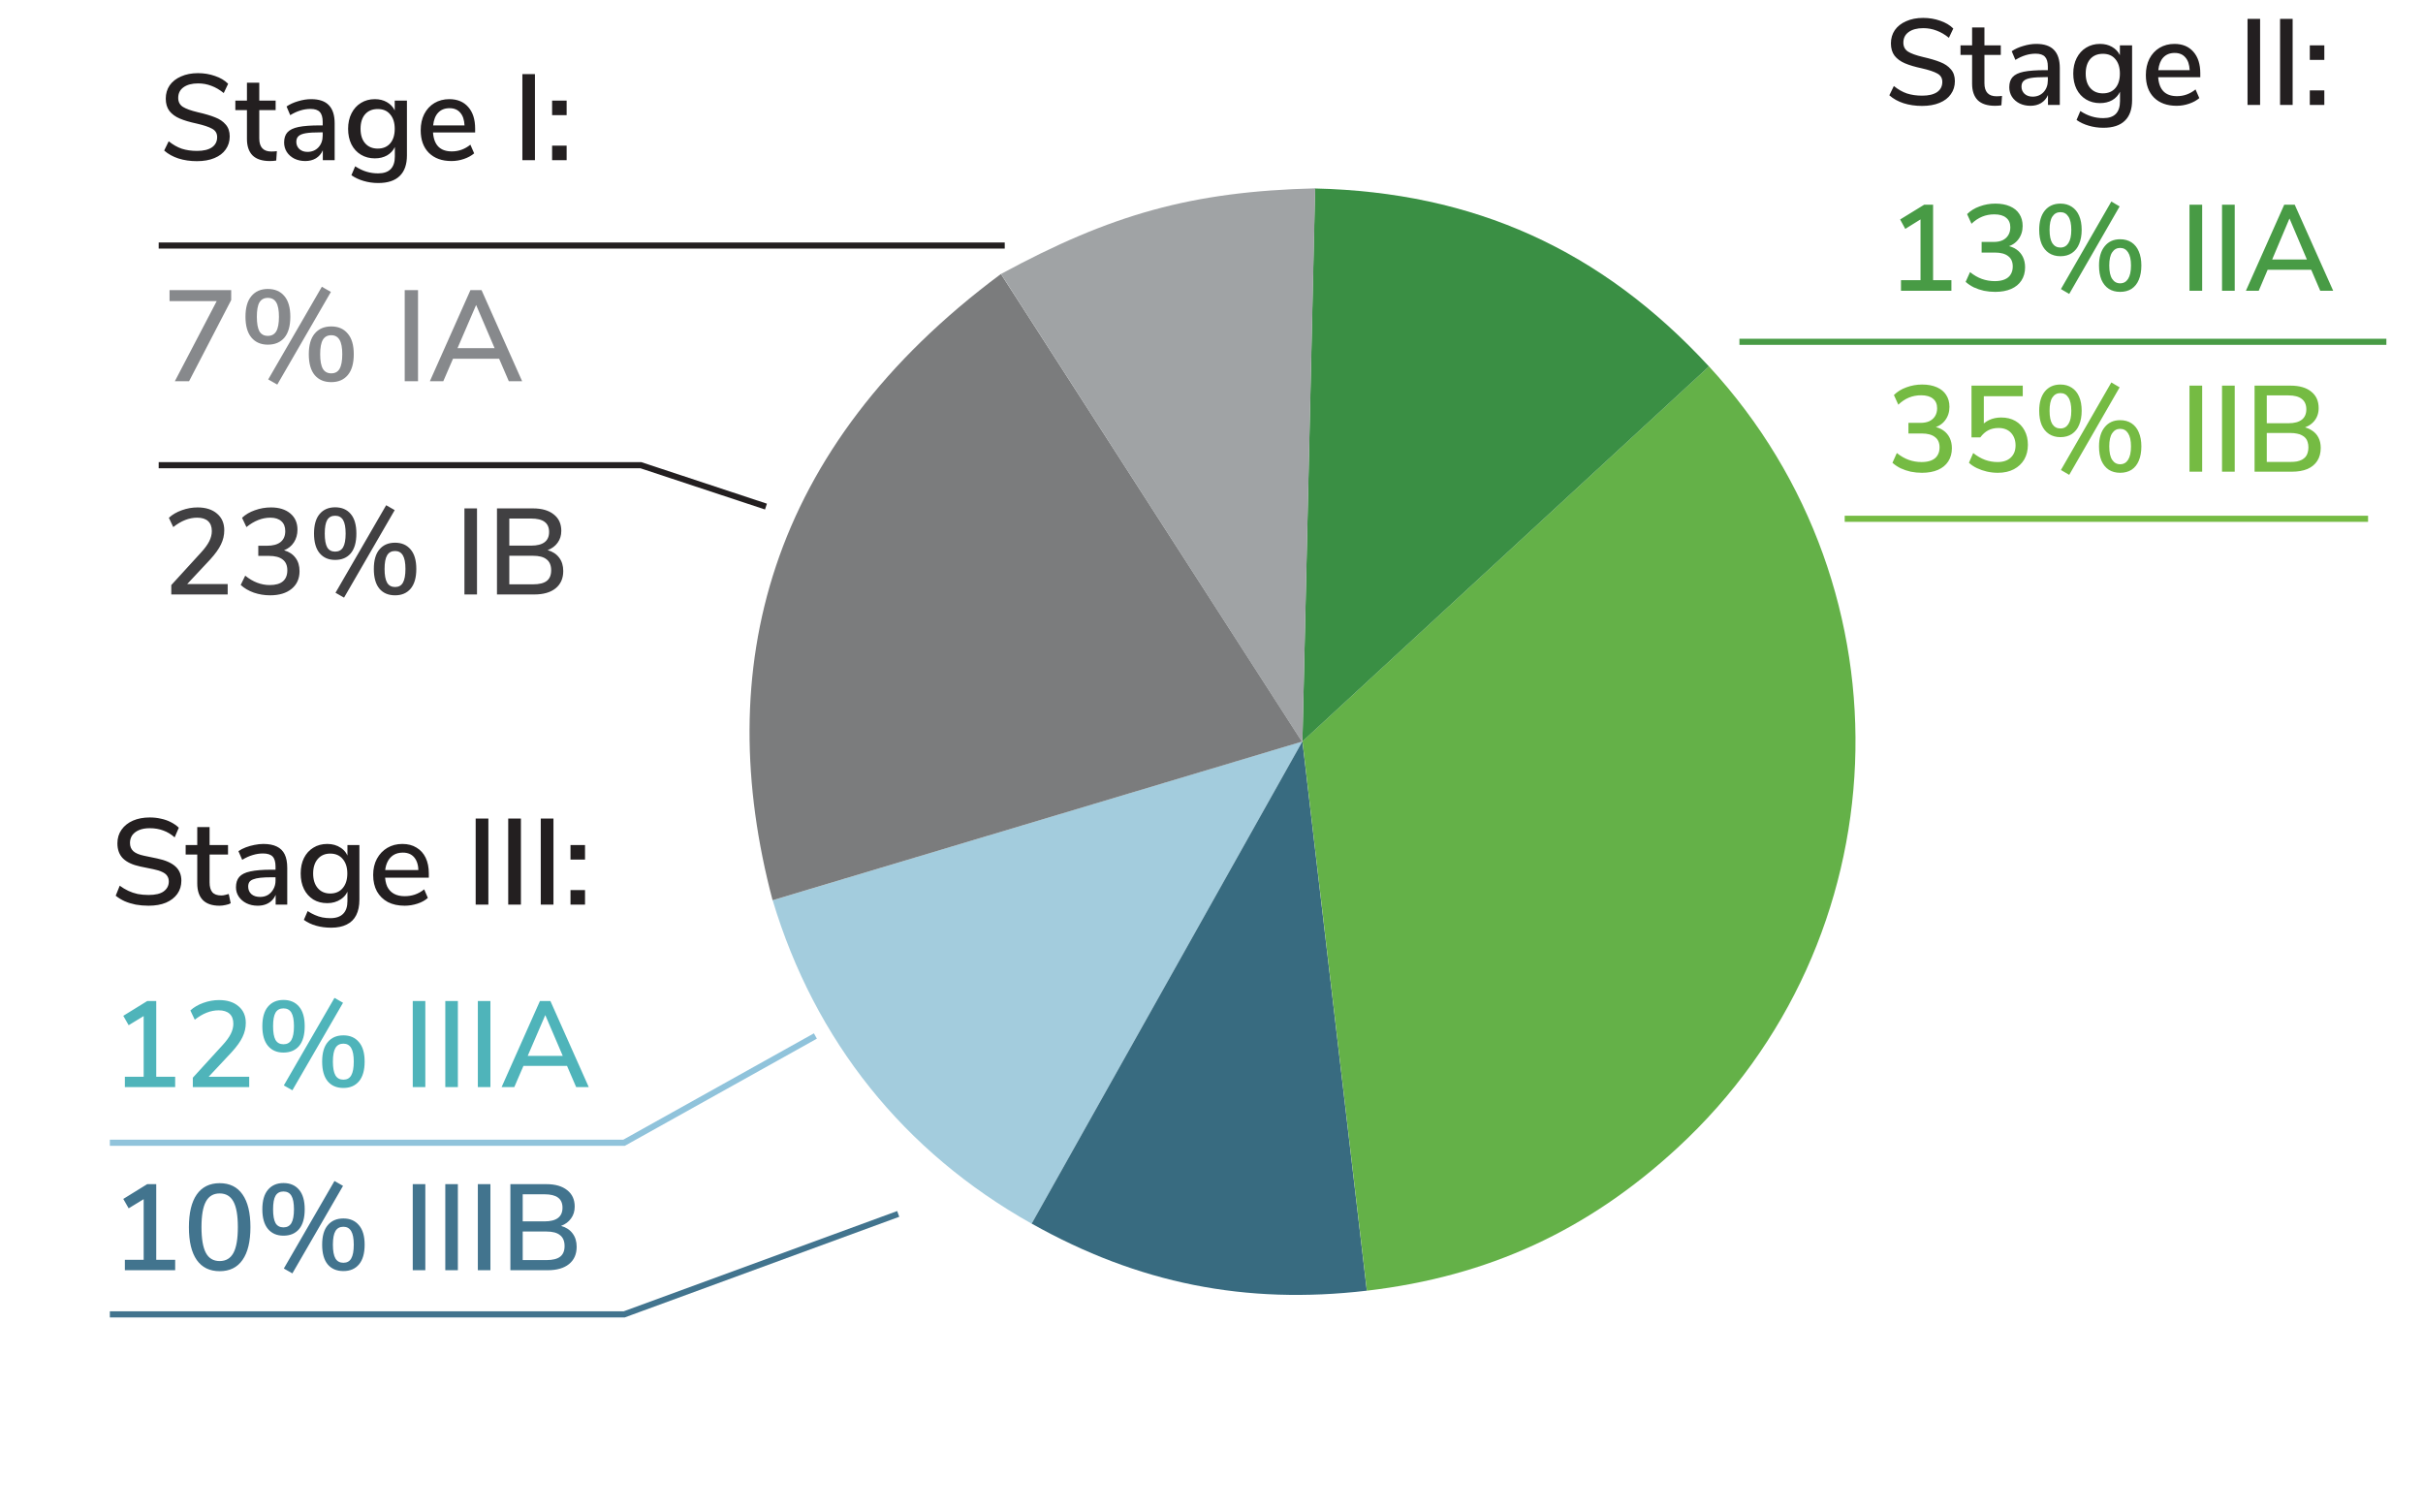
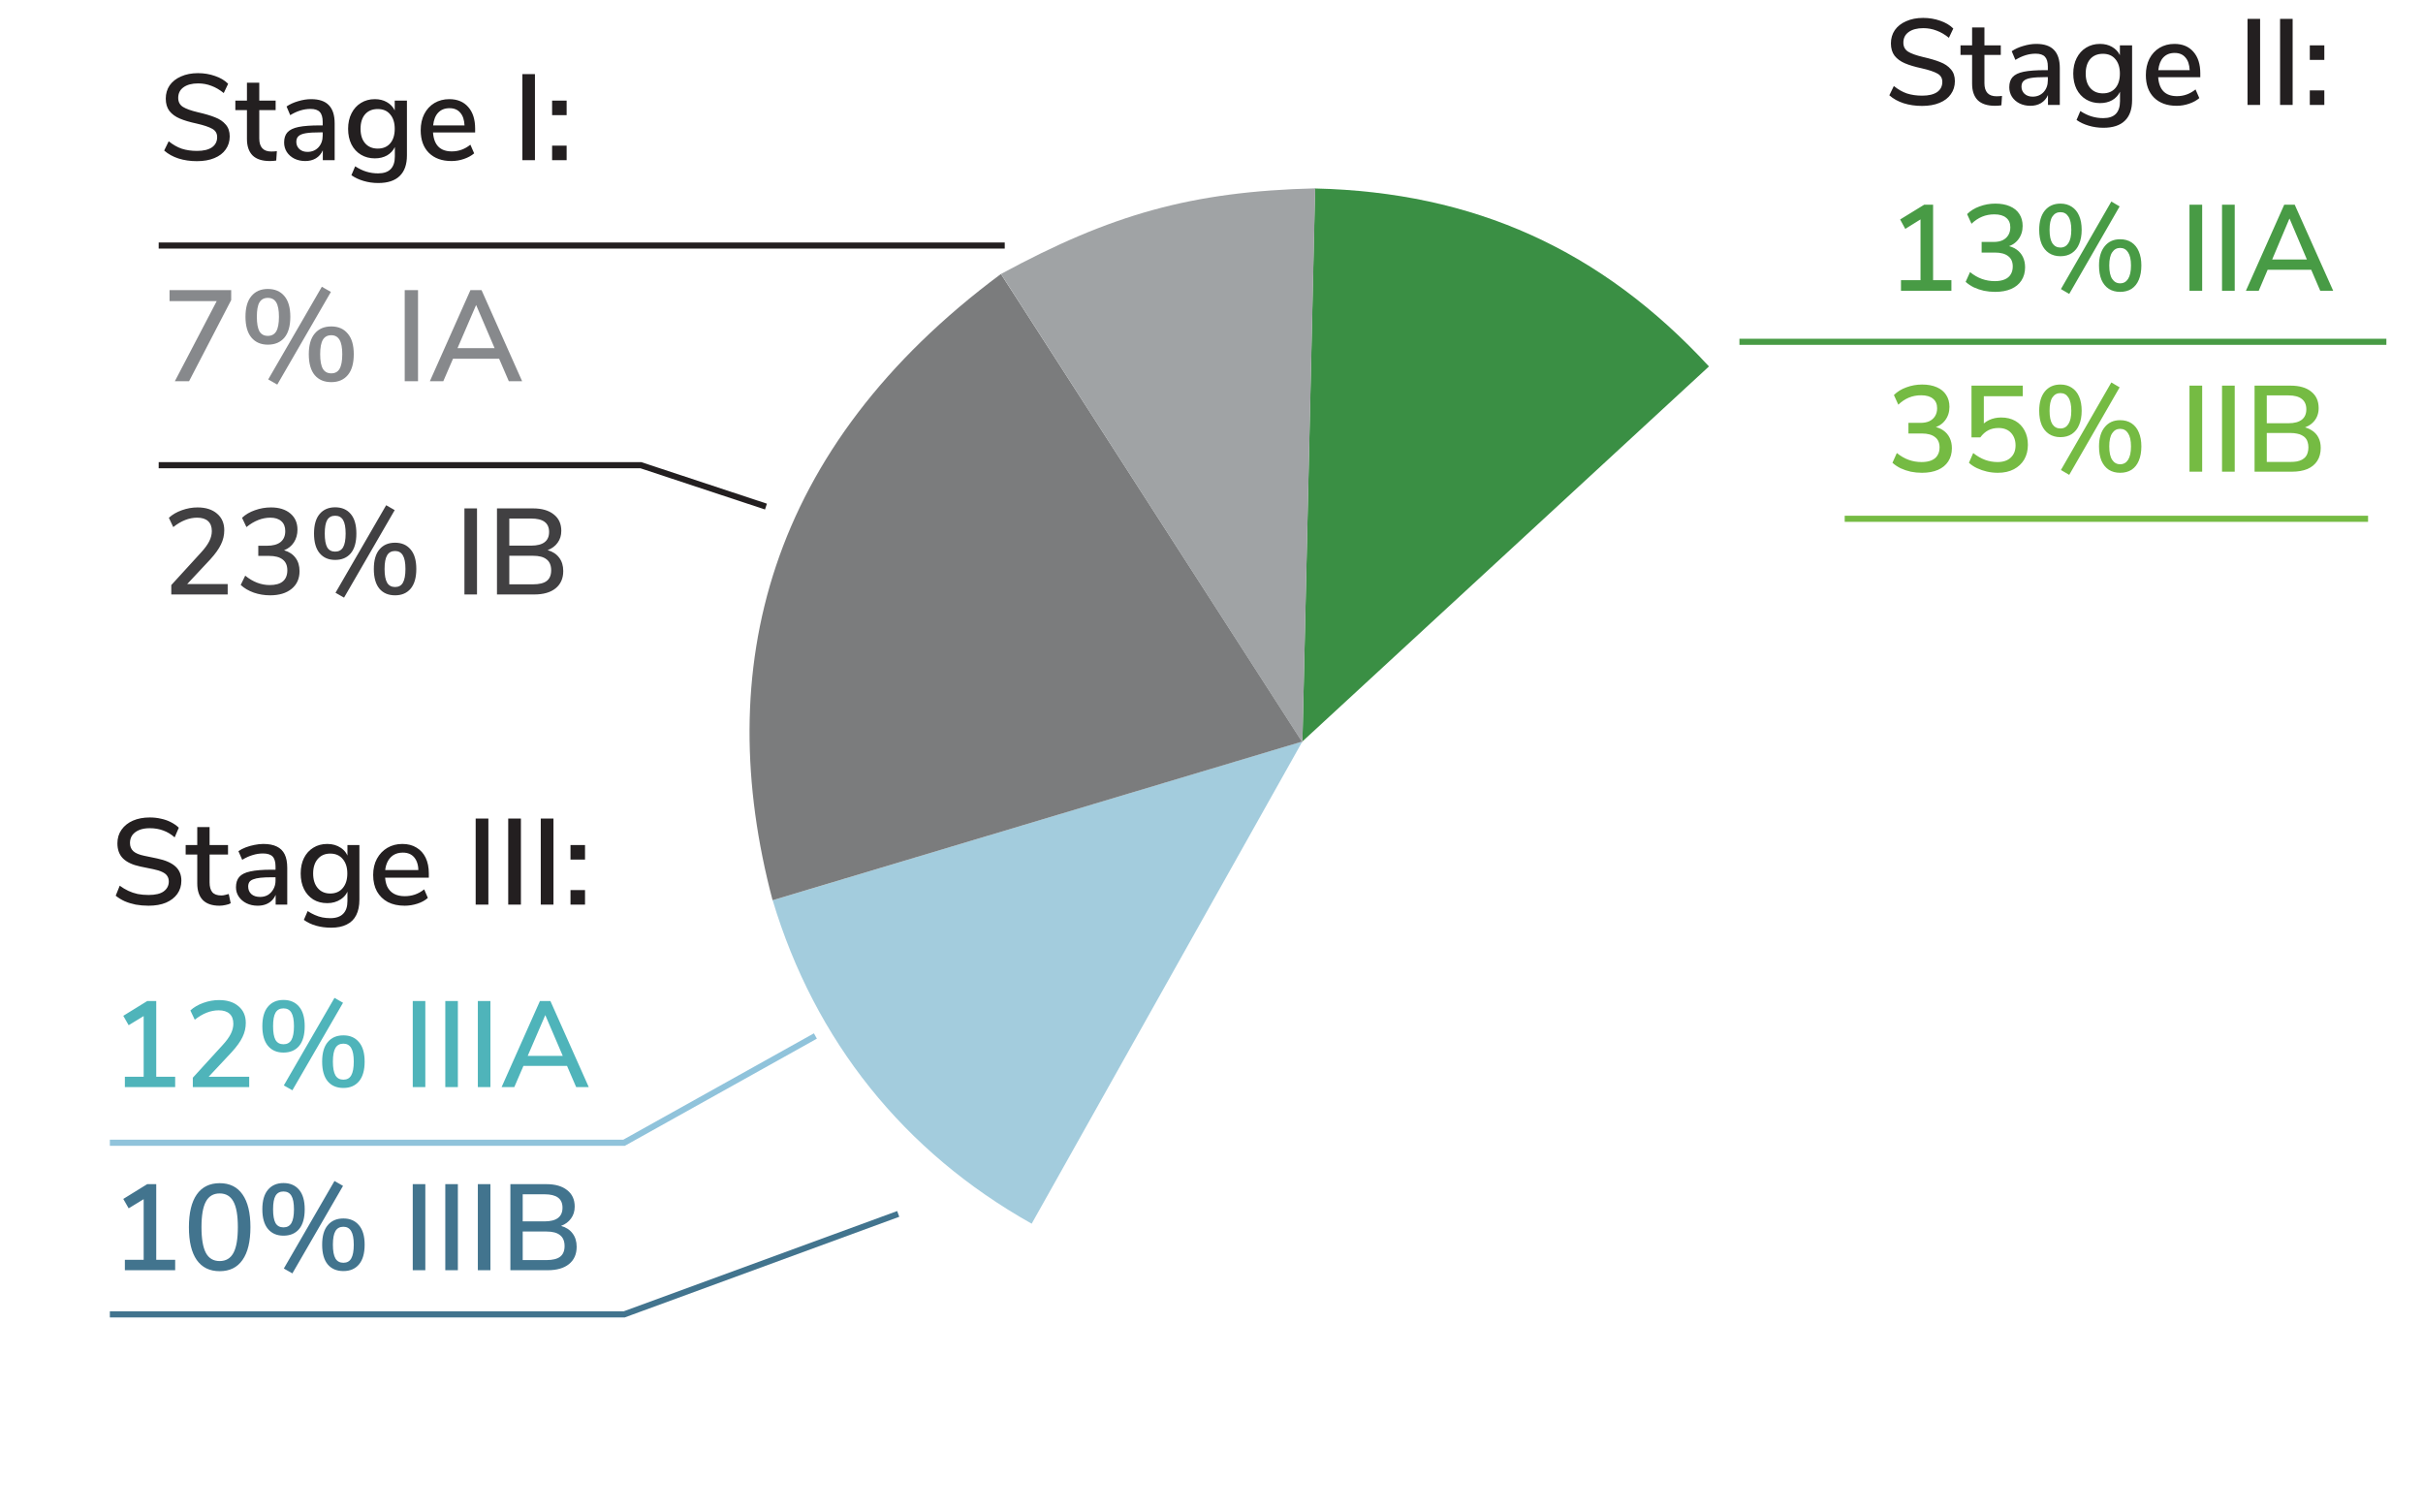
<svg xmlns="http://www.w3.org/2000/svg" width="375" height="234" viewBox="0 0 375 234" fill="none">
  <g clip-path="url(#clip0_170_54014)">
    <g style="mix-blend-mode:multiply">
      <mask id="mask0_170_54014" style="mask-type:luminance" maskUnits="userSpaceOnUse" x="0" y="107" width="138" height="107">
        <path d="M137.437 107.682H0V213.476H137.437V107.682Z" fill="white" />
      </mask>
      <g mask="url(#mask0_170_54014)">
        <path d="M22.989 140.17C22.296 140.17 21.635 140.113 21.005 140C20.388 139.874 19.815 139.698 19.286 139.471C18.77 139.232 18.31 138.948 17.907 138.621L18.53 137.072C18.958 137.387 19.399 137.651 19.853 137.865C20.306 138.079 20.791 138.243 21.307 138.356C21.824 138.457 22.384 138.508 22.989 138.508C24.059 138.508 24.846 138.319 25.35 137.941C25.866 137.55 26.125 137.047 26.125 136.429C26.125 136.089 26.043 135.8 25.879 135.56C25.728 135.321 25.476 135.12 25.123 134.956C24.771 134.78 24.311 134.635 23.744 134.521L21.723 134.106C20.526 133.854 19.632 133.438 19.04 132.859C18.461 132.28 18.171 131.499 18.171 130.516C18.171 129.71 18.385 129.005 18.814 128.401C19.242 127.796 19.828 127.33 20.57 127.003C21.326 126.675 22.195 126.511 23.178 126.511C23.782 126.511 24.355 126.574 24.897 126.7C25.451 126.814 25.961 126.99 26.427 127.229C26.905 127.469 27.321 127.758 27.674 128.098L27.032 129.591C26.49 129.112 25.904 128.759 25.275 128.533C24.645 128.293 23.939 128.174 23.159 128.174C22.542 128.174 22 128.268 21.534 128.457C21.081 128.646 20.728 128.911 20.476 129.251C20.237 129.591 20.117 129.994 20.117 130.46C20.117 130.989 20.287 131.411 20.627 131.725C20.967 132.04 21.534 132.28 22.328 132.443L24.33 132.859C25.589 133.123 26.528 133.533 27.145 134.087C27.762 134.641 28.07 135.378 28.07 136.297C28.07 137.065 27.863 137.746 27.447 138.338C27.032 138.917 26.446 139.37 25.69 139.698C24.934 140.013 24.034 140.17 22.989 140.17ZM33.967 140.17C32.821 140.17 31.959 139.874 31.379 139.282C30.812 138.69 30.529 137.834 30.529 136.713V132.254H28.734V130.781H30.529V128.004H32.437V130.781H35.29V132.254H32.437V136.562C32.437 137.229 32.576 137.733 32.853 138.073C33.142 138.413 33.608 138.583 34.251 138.583C34.44 138.583 34.629 138.558 34.818 138.508C35.019 138.457 35.214 138.407 35.403 138.356L35.705 139.792C35.517 139.906 35.252 139.994 34.912 140.057C34.584 140.132 34.27 140.17 33.967 140.17ZM39.885 140.17C39.243 140.17 38.663 140.044 38.147 139.792C37.643 139.54 37.246 139.2 36.957 138.772C36.667 138.344 36.522 137.859 36.522 137.317C36.522 136.637 36.692 136.102 37.032 135.712C37.385 135.309 37.958 135.025 38.751 134.861C39.557 134.685 40.641 134.597 42.001 134.597H42.889V135.768H42.02C41.34 135.768 40.767 135.793 40.3 135.844C39.834 135.894 39.463 135.976 39.186 136.089C38.909 136.19 38.707 136.335 38.581 136.524C38.468 136.713 38.411 136.94 38.411 137.204C38.411 137.683 38.575 138.073 38.903 138.375C39.23 138.665 39.683 138.81 40.263 138.81C40.729 138.81 41.138 138.703 41.491 138.489C41.843 138.262 42.12 137.96 42.322 137.582C42.536 137.204 42.643 136.77 42.643 136.278V134.106C42.643 133.388 42.492 132.872 42.19 132.557C41.887 132.242 41.39 132.084 40.697 132.084C40.168 132.084 39.639 132.166 39.11 132.33C38.581 132.481 38.04 132.727 37.486 133.067L36.9 131.725C37.227 131.499 37.605 131.304 38.033 131.14C38.462 130.976 38.909 130.85 39.375 130.762C39.853 130.661 40.313 130.611 40.754 130.611C41.598 130.611 42.291 130.743 42.832 131.008C43.386 131.272 43.795 131.675 44.06 132.217C44.325 132.758 44.457 133.457 44.457 134.314V140H42.662V137.941H42.832C42.731 138.407 42.542 138.81 42.265 139.15C42.001 139.477 41.667 139.729 41.264 139.906C40.861 140.082 40.401 140.17 39.885 140.17ZM51.26 143.571C50.428 143.571 49.654 143.47 48.936 143.268C48.218 143.067 47.582 142.764 47.028 142.361L47.614 141.001C47.979 141.241 48.35 141.442 48.728 141.606C49.119 141.782 49.509 141.908 49.9 141.984C50.303 142.059 50.712 142.097 51.127 142.097C52.009 142.097 52.67 141.87 53.111 141.417C53.552 140.976 53.772 140.321 53.772 139.452V137.525H53.942C53.754 138.218 53.357 138.766 52.752 139.169C52.148 139.572 51.449 139.773 50.655 139.773C49.824 139.773 49.1 139.584 48.483 139.207C47.866 138.816 47.387 138.281 47.047 137.601C46.707 136.908 46.537 136.102 46.537 135.183C46.537 134.263 46.707 133.463 47.047 132.783C47.387 132.103 47.866 131.574 48.483 131.196C49.1 130.806 49.824 130.611 50.655 130.611C51.461 130.611 52.16 130.812 52.752 131.215C53.357 131.618 53.747 132.166 53.923 132.859H53.772V130.781H55.624V139.225C55.624 140.183 55.46 140.982 55.133 141.625C54.805 142.28 54.314 142.764 53.659 143.079C53.017 143.407 52.217 143.571 51.26 143.571ZM51.109 138.281C51.927 138.281 52.57 138.004 53.036 137.45C53.514 136.895 53.754 136.14 53.754 135.183C53.754 134.238 53.514 133.489 53.036 132.935C52.57 132.38 51.927 132.103 51.109 132.103C50.303 132.103 49.66 132.38 49.182 132.935C48.703 133.489 48.464 134.238 48.464 135.183C48.464 136.14 48.703 136.895 49.182 137.45C49.66 138.004 50.303 138.281 51.109 138.281ZM62.628 140.17C61.62 140.17 60.751 139.981 60.021 139.603C59.303 139.213 58.742 138.665 58.339 137.96C57.949 137.242 57.754 136.392 57.754 135.409C57.754 134.452 57.949 133.615 58.339 132.897C58.73 132.179 59.265 131.618 59.945 131.215C60.625 130.812 61.4 130.611 62.269 130.611C63.125 130.611 63.856 130.8 64.46 131.178C65.078 131.543 65.55 132.065 65.877 132.746C66.205 133.426 66.368 134.238 66.368 135.183V135.825H59.265V134.654H65.084L64.763 134.918C64.763 133.974 64.555 133.243 64.139 132.727C63.724 132.21 63.125 131.952 62.344 131.952C61.752 131.952 61.249 132.091 60.833 132.368C60.43 132.645 60.122 133.029 59.907 133.52C59.693 134.011 59.586 134.584 59.586 135.239V135.353C59.586 136.083 59.7 136.7 59.926 137.204C60.166 137.695 60.512 138.067 60.965 138.319C61.419 138.571 61.979 138.696 62.647 138.696C63.176 138.696 63.692 138.615 64.196 138.451C64.712 138.275 65.197 138.004 65.65 137.639L66.217 138.961C65.802 139.339 65.266 139.635 64.612 139.849C63.957 140.063 63.295 140.17 62.628 140.17ZM73.619 140V126.681H75.584V140H73.619ZM78.656 140V126.681H80.62V140H78.656ZM83.692 140V126.681H85.657V140H83.692ZM88.294 133.029V130.781H90.542V133.029H88.294ZM88.294 140V137.752H90.542V140H88.294Z" fill="#231F20" />
        <path d="M24.181 166.637H27.11V168.243H19.326V166.637H22.235V157.248L19.912 158.665L19.081 157.21L22.783 154.925H24.181V166.637ZM38.569 166.637V168.243H29.841V166.789L34.432 161.763C35.024 161.121 35.452 160.535 35.717 160.006C35.981 159.477 36.114 158.955 36.114 158.438C36.114 157.758 35.918 157.242 35.528 156.889C35.137 156.537 34.577 156.36 33.846 156.36C32.6 156.36 31.365 156.845 30.144 157.815L29.464 156.379C29.992 155.888 30.66 155.498 31.466 155.208C32.272 154.918 33.084 154.773 33.903 154.773C35.175 154.773 36.183 155.095 36.926 155.737C37.669 156.367 38.04 157.223 38.04 158.306C38.04 159.074 37.87 159.805 37.53 160.498C37.203 161.19 36.649 161.965 35.868 162.821L32.297 166.637H38.569ZM45.25 168.734L43.927 167.979L51.767 154.433L53.09 155.189L45.25 168.734ZM43.871 162.897C42.85 162.897 42.051 162.55 41.471 161.858C40.892 161.165 40.602 160.151 40.602 158.816C40.602 157.481 40.892 156.474 41.471 155.794C42.051 155.101 42.85 154.754 43.871 154.754C44.903 154.754 45.709 155.101 46.289 155.794C46.868 156.474 47.158 157.481 47.158 158.816C47.158 160.164 46.868 161.184 46.289 161.877C45.709 162.557 44.903 162.897 43.871 162.897ZM43.871 161.612C44.425 161.612 44.834 161.392 45.099 160.951C45.363 160.498 45.495 159.786 45.495 158.816C45.495 157.859 45.363 157.16 45.099 156.719C44.834 156.278 44.425 156.058 43.871 156.058C43.316 156.058 42.907 156.278 42.643 156.719C42.391 157.147 42.265 157.846 42.265 158.816C42.265 159.786 42.391 160.498 42.643 160.951C42.907 161.392 43.316 161.612 43.871 161.612ZM53.146 168.375C52.114 168.375 51.308 168.035 50.728 167.355C50.149 166.663 49.859 165.642 49.859 164.295C49.859 162.96 50.149 161.952 50.728 161.272C51.308 160.579 52.114 160.233 53.146 160.233C54.166 160.233 54.966 160.579 55.546 161.272C56.138 161.952 56.434 162.96 56.434 164.295C56.434 165.63 56.144 166.644 55.565 167.336C54.985 168.029 54.179 168.375 53.146 168.375ZM53.146 167.091C53.7 167.091 54.104 166.87 54.355 166.43C54.62 165.976 54.752 165.265 54.752 164.295C54.752 163.338 54.62 162.639 54.355 162.198C54.091 161.744 53.688 161.518 53.146 161.518C52.592 161.518 52.183 161.738 51.918 162.179C51.654 162.62 51.522 163.325 51.522 164.295C51.522 165.265 51.654 165.976 51.918 166.43C52.183 166.87 52.592 167.091 53.146 167.091ZM63.88 168.243V154.925H65.826V168.243H63.88ZM68.917 168.243V154.925H70.863V168.243H68.917ZM73.954 168.243V154.925H75.9V168.243H73.954ZM89.173 168.243L87.756 164.956H81.012L79.595 168.243H77.63L83.562 154.925H85.187L91.119 168.243H89.173ZM81.673 163.407H87.095L84.393 157.097L81.673 163.407Z" fill="#4FB4BA" />
        <path d="M24.181 194.975H27.11V196.581H19.326V194.975H22.235V185.586L19.912 187.003L19.081 185.548L22.783 183.262H24.181V194.975ZM33.998 196.732C32.449 196.732 31.265 196.153 30.446 194.994C29.64 193.835 29.237 192.148 29.237 189.931C29.237 187.715 29.64 186.027 30.446 184.868C31.265 183.697 32.449 183.111 33.998 183.111C35.547 183.111 36.724 183.691 37.53 184.849C38.349 186.008 38.758 187.696 38.758 189.912C38.758 192.142 38.349 193.835 37.53 194.994C36.724 196.153 35.547 196.732 33.998 196.732ZM33.998 195.164C34.967 195.164 35.679 194.742 36.132 193.898C36.586 193.055 36.812 191.726 36.812 189.912C36.812 188.111 36.586 186.795 36.132 185.964C35.679 185.12 34.967 184.698 33.998 184.698C33.028 184.698 32.316 185.12 31.863 185.964C31.409 186.795 31.183 188.111 31.183 189.912C31.183 191.713 31.409 193.042 31.863 193.898C32.316 194.742 33.028 195.164 33.998 195.164ZM45.25 197.072L43.927 196.317L51.767 182.771L53.09 183.527L45.25 197.072ZM43.871 191.235C42.85 191.235 42.051 190.888 41.471 190.196C40.892 189.503 40.602 188.489 40.602 187.154C40.602 185.819 40.892 184.812 41.471 184.131C42.051 183.439 42.85 183.092 43.871 183.092C44.903 183.092 45.709 183.439 46.289 184.131C46.868 184.812 47.158 185.819 47.158 187.154C47.158 188.502 46.868 189.522 46.289 190.215C45.709 190.895 44.903 191.235 43.871 191.235ZM43.871 189.95C44.425 189.95 44.834 189.73 45.099 189.289C45.363 188.835 45.495 188.124 45.495 187.154C45.495 186.197 45.363 185.498 45.099 185.057C44.834 184.616 44.425 184.396 43.871 184.396C43.316 184.396 42.907 184.616 42.643 185.057C42.391 185.485 42.265 186.184 42.265 187.154C42.265 188.124 42.391 188.835 42.643 189.289C42.907 189.73 43.316 189.95 43.871 189.95ZM53.146 196.713C52.114 196.713 51.308 196.373 50.728 195.693C50.149 195 49.859 193.98 49.859 192.633C49.859 191.298 50.149 190.29 50.728 189.61C51.308 188.917 52.114 188.571 53.146 188.571C54.166 188.571 54.966 188.917 55.546 189.61C56.138 190.29 56.434 191.298 56.434 192.633C56.434 193.968 56.144 194.982 55.565 195.674C54.985 196.367 54.179 196.713 53.146 196.713ZM53.146 195.429C53.7 195.429 54.104 195.208 54.355 194.767C54.62 194.314 54.752 193.602 54.752 192.633C54.752 191.676 54.62 190.977 54.355 190.536C54.091 190.082 53.688 189.856 53.146 189.856C52.592 189.856 52.183 190.076 51.918 190.517C51.654 190.958 51.522 191.663 51.522 192.633C51.522 193.602 51.654 194.314 51.918 194.767C52.183 195.208 52.592 195.429 53.146 195.429ZM63.88 196.581V183.262H65.826V196.581H63.88ZM68.917 196.581V183.262H70.863V196.581H68.917ZM73.954 196.581V183.262H75.9V196.581H73.954ZM86.83 189.723C87.599 189.937 88.191 190.322 88.606 190.876C89.034 191.43 89.248 192.123 89.248 192.954C89.248 194.1 88.852 194.994 88.058 195.636C87.277 196.266 86.182 196.581 84.771 196.581H78.99V183.262H84.563C85.936 183.262 87.007 183.571 87.775 184.188C88.556 184.793 88.946 185.643 88.946 186.738C88.946 187.444 88.757 188.055 88.379 188.571C88.014 189.087 87.498 189.471 86.83 189.723ZM80.898 189.024H84.261C86.125 189.024 87.057 188.319 87.057 186.909C87.057 186.203 86.824 185.681 86.358 185.341C85.905 185 85.206 184.83 84.261 184.83H80.898V189.024ZM84.563 195.013C85.533 195.013 86.245 194.837 86.698 194.484C87.151 194.131 87.378 193.584 87.378 192.841C87.378 192.085 87.145 191.524 86.679 191.159C86.226 190.781 85.52 190.592 84.563 190.592H80.898V195.013H84.563Z" fill="#42748E" />
      </g>
    </g>
    <path d="M30.472 24.942C29.439 24.942 28.489 24.804 27.619 24.526C26.763 24.25 26.026 23.84 25.409 23.299L26.108 21.863C26.763 22.392 27.437 22.776 28.13 23.015C28.835 23.242 29.622 23.355 30.491 23.355C31.486 23.355 32.254 23.173 32.796 22.807C33.337 22.43 33.608 21.901 33.608 21.221C33.608 20.641 33.356 20.213 32.852 19.936C32.349 19.646 31.543 19.375 30.434 19.123C29.377 18.897 28.507 18.639 27.827 18.349C27.147 18.059 26.612 17.669 26.222 17.178C25.844 16.674 25.655 16.038 25.655 15.27C25.655 14.489 25.856 13.802 26.259 13.21C26.675 12.618 27.261 12.159 28.016 11.831C28.772 11.491 29.647 11.321 30.642 11.321C31.574 11.321 32.45 11.466 33.268 11.756C34.099 12.033 34.779 12.436 35.309 12.965L34.628 14.401C34.011 13.897 33.375 13.525 32.72 13.286C32.078 13.034 31.392 12.908 30.661 12.908C29.704 12.908 28.948 13.11 28.394 13.513C27.852 13.903 27.582 14.451 27.582 15.156C27.582 15.761 27.821 16.221 28.3 16.535C28.778 16.838 29.547 17.115 30.604 17.367C31.713 17.619 32.607 17.883 33.287 18.16C33.98 18.424 34.528 18.796 34.931 19.275C35.346 19.741 35.554 20.352 35.554 21.107C35.554 21.875 35.346 22.549 34.931 23.128C34.528 23.708 33.942 24.155 33.174 24.47C32.418 24.785 31.517 24.942 30.472 24.942ZM41.997 23.45C42.287 23.45 42.571 23.431 42.848 23.393L42.753 24.848C42.438 24.898 42.111 24.923 41.771 24.923C40.574 24.923 39.68 24.634 39.088 24.054C38.509 23.462 38.219 22.612 38.219 21.504V17.045H36.424V15.572H38.219V12.795H40.127V15.572H42.659V17.045H40.127V21.428C40.127 22.776 40.751 23.45 41.997 23.45ZM48.147 15.345C49.382 15.345 50.295 15.654 50.887 16.271C51.491 16.888 51.794 17.826 51.794 19.086V24.791H49.961V23.261C49.722 23.802 49.363 24.218 48.884 24.508C48.418 24.785 47.87 24.923 47.241 24.923C46.636 24.923 46.082 24.804 45.578 24.564C45.074 24.312 44.678 23.966 44.388 23.525C44.111 23.084 43.972 22.593 43.972 22.052C43.972 21.384 44.142 20.861 44.482 20.484C44.835 20.093 45.408 19.816 46.202 19.652C47.008 19.489 48.11 19.407 49.508 19.407H49.942V18.859C49.942 18.154 49.791 17.644 49.489 17.329C49.199 17.014 48.721 16.857 48.053 16.857C47.008 16.857 45.962 17.178 44.917 17.82L44.35 16.479C44.841 16.139 45.433 15.868 46.126 15.666C46.831 15.452 47.505 15.345 48.147 15.345ZM47.581 23.506C48.273 23.506 48.84 23.273 49.281 22.807C49.722 22.329 49.942 21.718 49.942 20.975V20.484H49.602C48.62 20.484 47.864 20.528 47.335 20.616C46.806 20.704 46.428 20.855 46.202 21.069C45.975 21.271 45.861 21.567 45.861 21.957C45.861 22.398 46.019 22.77 46.334 23.072C46.661 23.361 47.077 23.506 47.581 23.506ZM62.98 15.572V24.054C62.98 25.465 62.602 26.529 61.847 27.247C61.104 27.965 60.002 28.324 58.541 28.324C57.747 28.324 56.992 28.217 56.274 28.003C55.569 27.801 54.939 27.505 54.385 27.115L54.97 25.736C55.575 26.126 56.154 26.403 56.708 26.567C57.275 26.743 57.88 26.831 58.522 26.831C60.247 26.831 61.11 25.956 61.11 24.205V22.751C60.846 23.305 60.443 23.739 59.901 24.054C59.359 24.357 58.73 24.508 58.012 24.508C57.206 24.508 56.488 24.319 55.858 23.941C55.228 23.563 54.737 23.028 54.385 22.335C54.045 21.642 53.875 20.843 53.875 19.936C53.875 19.029 54.051 18.229 54.404 17.537C54.756 16.844 55.241 16.309 55.858 15.931C56.488 15.54 57.206 15.345 58.012 15.345C58.717 15.345 59.334 15.496 59.863 15.799C60.405 16.101 60.814 16.529 61.091 17.083V15.572H62.98ZM58.465 22.996C59.284 22.996 59.926 22.726 60.392 22.184C60.858 21.642 61.091 20.893 61.091 19.936C61.091 18.991 60.858 18.248 60.392 17.707C59.939 17.152 59.297 16.875 58.465 16.875C57.634 16.875 56.979 17.146 56.501 17.688C56.035 18.229 55.801 18.979 55.801 19.936C55.801 20.893 56.041 21.642 56.519 22.184C56.998 22.726 57.647 22.996 58.465 22.996ZM73.536 20.503H67.018C67.156 22.455 68.126 23.431 69.927 23.431C70.985 23.431 71.942 23.084 72.799 22.392L73.385 23.733C72.956 24.098 72.427 24.388 71.798 24.602C71.168 24.816 70.526 24.923 69.871 24.923C68.397 24.923 67.232 24.501 66.376 23.657C65.532 22.814 65.11 21.649 65.11 20.163C65.11 19.218 65.293 18.38 65.658 17.65C66.036 16.919 66.558 16.353 67.226 15.95C67.906 15.547 68.674 15.345 69.531 15.345C70.777 15.345 71.754 15.748 72.459 16.554C73.177 17.36 73.536 18.475 73.536 19.898V20.503ZM69.568 16.743C68.838 16.743 68.252 16.976 67.811 17.442C67.383 17.895 67.125 18.55 67.037 19.407H71.892C71.854 18.55 71.634 17.895 71.231 17.442C70.84 16.976 70.286 16.743 69.568 16.743ZM80.846 24.791V11.472H82.792V24.791H80.846ZM85.448 15.572H87.696V17.82H85.448V15.572ZM85.448 22.543H87.696V24.791H85.448V22.543Z" fill="#231F20" />
    <path d="M35.239 90.394V92H26.511V90.545L31.102 85.52C31.694 84.878 32.122 84.292 32.387 83.763C32.651 83.234 32.783 82.712 32.783 82.195C32.783 81.515 32.588 80.999 32.198 80.646C31.807 80.293 31.247 80.117 30.516 80.117C29.27 80.117 28.035 80.602 26.814 81.572L26.134 80.136C26.663 79.645 27.33 79.254 28.136 78.965C28.942 78.675 29.754 78.53 30.573 78.53C31.845 78.53 32.853 78.851 33.596 79.494C34.339 80.123 34.71 80.98 34.71 82.063C34.71 82.831 34.54 83.562 34.2 84.254C33.873 84.947 33.319 85.722 32.538 86.578L28.967 90.394H35.239ZM43.96 85.161C44.741 85.388 45.333 85.778 45.736 86.332C46.151 86.874 46.359 87.561 46.359 88.392C46.359 89.55 45.95 90.463 45.131 91.131C44.312 91.799 43.204 92.132 41.806 92.132C40.925 92.132 40.081 91.994 39.275 91.717C38.469 91.427 37.795 91.03 37.253 90.526L37.952 89.091C39.149 90.061 40.414 90.545 41.749 90.545C42.644 90.545 43.318 90.356 43.771 89.979C44.237 89.588 44.47 89.015 44.47 88.259C44.47 87.516 44.231 86.962 43.752 86.597C43.286 86.219 42.575 86.03 41.617 86.03H39.974V84.462H41.315C42.234 84.462 42.933 84.273 43.412 83.895C43.903 83.505 44.149 82.938 44.149 82.195C44.149 81.528 43.947 81.018 43.544 80.665C43.141 80.3 42.575 80.117 41.844 80.117C40.572 80.117 39.338 80.602 38.141 81.572L37.461 80.136C37.99 79.632 38.651 79.242 39.445 78.965C40.251 78.675 41.082 78.53 41.938 78.53C43.185 78.53 44.18 78.839 44.923 79.456C45.666 80.073 46.038 80.911 46.038 81.969C46.038 82.712 45.855 83.367 45.49 83.933C45.125 84.5 44.615 84.909 43.96 85.161ZM53.247 92.491L51.925 91.736L59.765 78.19L61.087 78.946L53.247 92.491ZM51.868 86.654C50.848 86.654 50.048 86.307 49.469 85.615C48.889 84.922 48.6 83.908 48.6 82.573C48.6 81.238 48.889 80.231 49.469 79.55C50.048 78.858 50.848 78.511 51.868 78.511C52.901 78.511 53.707 78.858 54.286 79.55C54.866 80.231 55.155 81.238 55.155 82.573C55.155 83.921 54.866 84.941 54.286 85.633C53.707 86.314 52.901 86.654 51.868 86.654ZM51.868 85.369C52.422 85.369 52.832 85.149 53.096 84.708C53.361 84.254 53.493 83.543 53.493 82.573C53.493 81.616 53.361 80.917 53.096 80.476C52.832 80.035 52.422 79.815 51.868 79.815C51.314 79.815 50.905 80.035 50.64 80.476C50.388 80.904 50.262 81.603 50.262 82.573C50.262 83.543 50.388 84.254 50.64 84.708C50.905 85.149 51.314 85.369 51.868 85.369ZM61.144 92.132C60.111 92.132 59.305 91.792 58.726 91.112C58.146 90.419 57.857 89.399 57.857 88.052C57.857 86.717 58.146 85.709 58.726 85.029C59.305 84.336 60.111 83.99 61.144 83.99C62.164 83.99 62.964 84.336 63.543 85.029C64.135 85.709 64.431 86.717 64.431 88.052C64.431 89.387 64.141 90.4 63.562 91.093C62.983 91.786 62.177 92.132 61.144 92.132ZM61.144 90.848C61.698 90.848 62.101 90.627 62.353 90.186C62.617 89.733 62.75 89.021 62.75 88.052C62.75 87.094 62.617 86.395 62.353 85.955C62.089 85.501 61.685 85.275 61.144 85.275C60.59 85.275 60.181 85.495 59.916 85.936C59.651 86.377 59.519 87.082 59.519 88.052C59.519 89.021 59.651 89.733 59.916 90.186C60.181 90.627 60.59 90.848 61.144 90.848ZM71.878 92V78.681H73.824V92H71.878ZM84.755 85.142C85.523 85.356 86.115 85.741 86.531 86.295C86.959 86.849 87.173 87.542 87.173 88.373C87.173 89.519 86.776 90.413 85.983 91.055C85.202 91.685 84.106 92 82.695 92H76.915V78.681H82.488C83.861 78.681 84.931 78.99 85.699 79.607C86.48 80.212 86.871 81.062 86.871 82.157C86.871 82.863 86.682 83.474 86.304 83.99C85.939 84.506 85.422 84.89 84.755 85.142ZM78.823 84.443H82.185C84.049 84.443 84.981 83.738 84.981 82.328C84.981 81.622 84.748 81.1 84.282 80.759C83.829 80.419 83.13 80.249 82.185 80.249H78.823V84.443ZM82.488 90.432C83.457 90.432 84.169 90.256 84.623 89.903C85.076 89.55 85.303 89.002 85.303 88.259C85.303 87.504 85.07 86.943 84.604 86.578C84.15 86.2 83.445 86.011 82.488 86.011H78.823V90.432H82.488Z" fill="#414042" />
    <path d="M26.24 44.9H35.78V46.44L29.26 59H27.06L33.54 46.6H26.24V44.9ZM42.912 59.52L41.512 58.72L49.812 44.38L51.212 45.18L42.912 59.52ZM41.452 53.34C40.372 53.34 39.526 52.973 38.912 52.24C38.299 51.507 37.992 50.433 37.992 49.02C37.992 47.607 38.299 46.54 38.912 45.82C39.526 45.087 40.372 44.72 41.452 44.72C42.545 44.72 43.399 45.087 44.012 45.82C44.626 46.54 44.932 47.607 44.932 49.02C44.932 50.447 44.626 51.527 44.012 52.26C43.399 52.98 42.545 53.34 41.452 53.34ZM41.452 51.98C42.039 51.98 42.472 51.747 42.752 51.28C43.032 50.8 43.172 50.047 43.172 49.02C43.172 48.007 43.032 47.267 42.752 46.8C42.472 46.333 42.039 46.1 41.452 46.1C40.865 46.1 40.432 46.333 40.152 46.8C39.886 47.253 39.752 47.993 39.752 49.02C39.752 50.047 39.886 50.8 40.152 51.28C40.432 51.747 40.865 51.98 41.452 51.98ZM51.272 59.14C50.179 59.14 49.325 58.78 48.712 58.06C48.099 57.327 47.792 56.247 47.792 54.82C47.792 53.407 48.099 52.34 48.712 51.62C49.325 50.887 50.179 50.52 51.272 50.52C52.352 50.52 53.199 50.887 53.812 51.62C54.439 52.34 54.752 53.407 54.752 54.82C54.752 56.233 54.446 57.307 53.832 58.04C53.219 58.773 52.365 59.14 51.272 59.14ZM51.272 57.78C51.859 57.78 52.285 57.547 52.552 57.08C52.832 56.6 52.972 55.847 52.972 54.82C52.972 53.807 52.832 53.067 52.552 52.6C52.272 52.12 51.846 51.88 51.272 51.88C50.685 51.88 50.252 52.113 49.972 52.58C49.692 53.047 49.552 53.793 49.552 54.82C49.552 55.847 49.692 56.6 49.972 57.08C50.252 57.547 50.685 57.78 51.272 57.78ZM62.636 59V44.9H64.696V59H62.636ZM78.748 59L77.248 55.52H70.108L68.608 59H66.528L72.808 44.9H74.528L80.808 59H78.748ZM70.808 53.88H76.548L73.688 47.2L70.808 53.88Z" fill="#87898C" />
    <path d="M297.469 16.392C296.436 16.392 295.485 16.254 294.616 15.977C293.76 15.7 293.023 15.29 292.406 14.749L293.105 13.313C293.76 13.842 294.433 14.226 295.126 14.465C295.831 14.692 296.619 14.805 297.488 14.805C298.483 14.805 299.251 14.623 299.792 14.258C300.334 13.88 300.605 13.351 300.605 12.671C300.605 12.091 300.353 11.663 299.849 11.386C299.345 11.096 298.539 10.826 297.431 10.574C296.373 10.347 295.504 10.089 294.824 9.799C294.144 9.509 293.609 9.119 293.218 8.628C292.84 8.124 292.651 7.488 292.651 6.72C292.651 5.939 292.853 5.253 293.256 4.661C293.672 4.069 294.257 3.609 295.013 3.282C295.769 2.941 296.644 2.771 297.639 2.771C298.571 2.771 299.446 2.916 300.265 3.206C301.096 3.483 301.776 3.886 302.305 4.415L301.625 5.851C301.008 5.347 300.372 4.975 299.717 4.736C299.075 4.484 298.388 4.358 297.658 4.358C296.701 4.358 295.945 4.56 295.391 4.963C294.849 5.353 294.578 5.901 294.578 6.606C294.578 7.211 294.818 7.671 295.296 7.986C295.775 8.288 296.543 8.565 297.601 8.817C298.709 9.069 299.604 9.333 300.284 9.61C300.976 9.875 301.524 10.246 301.927 10.725C302.343 11.191 302.551 11.802 302.551 12.557C302.551 13.326 302.343 13.999 301.927 14.579C301.524 15.158 300.939 15.605 300.17 15.92C299.415 16.235 298.514 16.392 297.469 16.392ZM308.994 14.9C309.284 14.9 309.567 14.881 309.844 14.843L309.75 16.298C309.435 16.348 309.107 16.373 308.767 16.373C307.571 16.373 306.677 16.084 306.085 15.504C305.505 14.912 305.216 14.062 305.216 12.954V8.496H303.421V7.022H305.216V4.245H307.124V7.022H309.655V8.496H307.124V12.879C307.124 14.226 307.747 14.9 308.994 14.9ZM315.144 6.795C316.378 6.795 317.291 7.104 317.883 7.721C318.488 8.338 318.79 9.276 318.79 10.536V16.241H316.958V14.711C316.718 15.252 316.359 15.668 315.881 15.958C315.415 16.235 314.867 16.373 314.237 16.373C313.633 16.373 313.079 16.254 312.575 16.015C312.071 15.763 311.674 15.416 311.385 14.976C311.107 14.535 310.969 14.043 310.969 13.502C310.969 12.834 311.139 12.312 311.479 11.934C311.832 11.543 312.405 11.266 313.198 11.103C314.004 10.939 315.106 10.857 316.504 10.857H316.939V10.309C316.939 9.604 316.788 9.094 316.485 8.779C316.196 8.464 315.717 8.307 315.05 8.307C314.004 8.307 312.959 8.628 311.914 9.27L311.347 7.929C311.838 7.589 312.43 7.318 313.123 7.117C313.828 6.902 314.502 6.795 315.144 6.795ZM314.577 14.957C315.27 14.957 315.837 14.724 316.278 14.258C316.718 13.779 316.939 13.168 316.939 12.425V11.934H316.599C315.616 11.934 314.861 11.978 314.332 12.066C313.803 12.154 313.425 12.305 313.198 12.52C312.971 12.721 312.858 13.017 312.858 13.408C312.858 13.848 313.016 14.22 313.33 14.522C313.658 14.812 314.073 14.957 314.577 14.957ZM329.977 7.022V15.504C329.977 16.915 329.599 17.979 328.843 18.697C328.1 19.415 326.998 19.774 325.537 19.774C324.744 19.774 323.988 19.667 323.27 19.453C322.565 19.251 321.935 18.955 321.381 18.565L321.967 17.186C322.571 17.576 323.151 17.853 323.705 18.017C324.272 18.193 324.876 18.282 325.518 18.282C327.244 18.282 328.107 17.406 328.107 15.656V14.201C327.842 14.755 327.439 15.19 326.898 15.504C326.356 15.807 325.726 15.958 325.008 15.958C324.202 15.958 323.484 15.769 322.855 15.391C322.225 15.013 321.734 14.478 321.381 13.785C321.041 13.093 320.871 12.293 320.871 11.386C320.871 10.479 321.047 9.68 321.4 8.987C321.753 8.294 322.238 7.759 322.855 7.381C323.484 6.991 324.202 6.795 325.008 6.795C325.714 6.795 326.331 6.947 326.86 7.249C327.401 7.551 327.811 7.979 328.088 8.533V7.022H329.977ZM325.462 14.447C326.28 14.447 326.923 14.176 327.389 13.634C327.855 13.093 328.088 12.343 328.088 11.386C328.088 10.441 327.855 9.698 327.389 9.157C326.935 8.603 326.293 8.326 325.462 8.326C324.631 8.326 323.976 8.596 323.497 9.138C323.031 9.68 322.798 10.429 322.798 11.386C322.798 12.343 323.037 13.093 323.516 13.634C323.995 14.176 324.643 14.447 325.462 14.447ZM340.532 11.953H334.015C334.153 13.905 335.123 14.881 336.924 14.881C337.982 14.881 338.939 14.535 339.795 13.842L340.381 15.183C339.953 15.549 339.424 15.838 338.794 16.052C338.164 16.266 337.522 16.373 336.867 16.373C335.394 16.373 334.229 15.951 333.372 15.108C332.528 14.264 332.107 13.099 332.107 11.613C332.107 10.668 332.289 9.831 332.654 9.1C333.032 8.37 333.555 7.803 334.222 7.4C334.902 6.997 335.671 6.795 336.527 6.795C337.774 6.795 338.75 7.198 339.455 8.004C340.173 8.81 340.532 9.925 340.532 11.348V11.953ZM336.565 8.193C335.834 8.193 335.249 8.426 334.808 8.892C334.38 9.346 334.122 10.001 334.033 10.857H338.889C338.851 10.001 338.63 9.346 338.227 8.892C337.837 8.426 337.283 8.193 336.565 8.193ZM347.843 16.241V2.923H349.789V16.241H347.843ZM352.879 16.241V2.923H354.825V16.241H352.879ZM357.481 7.022H359.729V9.27H357.481V7.022ZM357.481 13.993H359.729V16.241H357.481V13.993Z" fill="#231F20" />
    <path d="M294.21 45V43.356H297.233V33.344H298.215L294.872 35.422L294.078 33.967L297.8 31.681H299.179V43.356H302.013V45H294.21ZM308.787 45.17C308.195 45.17 307.616 45.113 307.049 45C306.495 44.874 305.972 44.698 305.481 44.471C305.003 44.232 304.581 43.948 304.216 43.621L304.896 42.11C305.488 42.588 306.098 42.941 306.728 43.167C307.358 43.394 308.025 43.508 308.731 43.508C309.335 43.508 309.845 43.419 310.261 43.243C310.676 43.067 310.985 42.809 311.187 42.468C311.401 42.129 311.508 41.719 311.508 41.241C311.508 40.523 311.268 39.987 310.79 39.635C310.324 39.27 309.644 39.087 308.75 39.087H306.69V37.443H308.561C309.102 37.443 309.562 37.355 309.94 37.179C310.318 36.99 310.607 36.732 310.809 36.404C311.023 36.064 311.13 35.655 311.13 35.176C311.13 34.534 310.916 34.043 310.488 33.703C310.072 33.35 309.461 33.174 308.655 33.174C307.975 33.174 307.345 33.294 306.766 33.533C306.187 33.772 305.639 34.137 305.122 34.629L304.442 33.136C304.959 32.62 305.601 32.223 306.369 31.946C307.15 31.656 307.962 31.511 308.806 31.511C309.688 31.511 310.444 31.65 311.073 31.927C311.716 32.204 312.2 32.601 312.528 33.117C312.868 33.633 313.038 34.251 313.038 34.968C313.038 35.775 312.811 36.474 312.358 37.066C311.917 37.645 311.306 38.029 310.525 38.218V38.01C311.142 38.111 311.665 38.312 312.093 38.615C312.522 38.917 312.849 39.301 313.076 39.767C313.302 40.233 313.416 40.768 313.416 41.373C313.416 42.154 313.227 42.834 312.849 43.413C312.484 43.98 311.955 44.414 311.262 44.717C310.569 45.019 309.745 45.17 308.787 45.17ZM320.247 45.491L318.963 44.736L326.765 31.19L328.049 31.946L320.247 45.491ZM318.887 39.654C318.207 39.654 317.615 39.49 317.111 39.163C316.62 38.835 316.242 38.369 315.978 37.764C315.726 37.147 315.6 36.417 315.6 35.573C315.6 34.301 315.89 33.306 316.469 32.588C317.061 31.87 317.867 31.511 318.887 31.511C319.567 31.511 320.153 31.675 320.644 32.002C321.135 32.317 321.513 32.777 321.777 33.382C322.042 33.986 322.174 34.717 322.174 35.573C322.174 36.417 322.042 37.147 321.777 37.764C321.526 38.369 321.154 38.835 320.663 39.163C320.172 39.49 319.58 39.654 318.887 39.654ZM318.887 38.312C319.416 38.312 319.825 38.086 320.115 37.632C320.417 37.179 320.568 36.492 320.568 35.573C320.568 34.654 320.417 33.967 320.115 33.514C319.825 33.06 319.416 32.834 318.887 32.834C318.358 32.834 317.942 33.06 317.64 33.514C317.35 33.955 317.206 34.641 317.206 35.573C317.206 36.505 317.35 37.198 317.64 37.651C317.942 38.092 318.358 38.312 318.887 38.312ZM328.125 45.17C327.445 45.17 326.859 45.013 326.368 44.698C325.877 44.37 325.499 43.904 325.235 43.3C324.983 42.683 324.857 41.946 324.857 41.089C324.857 39.83 325.146 38.841 325.726 38.123C326.305 37.393 327.105 37.028 328.125 37.028C328.818 37.028 329.41 37.191 329.901 37.519C330.392 37.846 330.764 38.312 331.015 38.917C331.28 39.521 331.412 40.246 331.412 41.089C331.412 41.946 331.28 42.683 331.015 43.3C330.764 43.904 330.392 44.37 329.901 44.698C329.41 45.013 328.818 45.17 328.125 45.17ZM328.125 43.848C328.654 43.848 329.063 43.621 329.353 43.167C329.655 42.702 329.806 42.009 329.806 41.089C329.806 40.183 329.655 39.502 329.353 39.049C329.063 38.596 328.654 38.369 328.125 38.369C327.609 38.369 327.199 38.596 326.897 39.049C326.595 39.49 326.444 40.17 326.444 41.089C326.444 42.021 326.595 42.714 326.897 43.167C327.199 43.621 327.609 43.848 328.125 43.848ZM338.86 45V31.681H340.824V45H338.86ZM343.896 45V31.681H345.861V45H343.896ZM347.591 45L353.523 31.681H355.148L361.099 45H359.096L357.472 41.222L358.36 41.751H350.312L351.181 41.222L349.575 45H347.591ZM354.317 33.854L351.464 40.617L350.992 40.164H357.661L357.226 40.617L354.355 33.854H354.317Z" fill="#489B45" />
    <path d="M297.46 73.17C296.868 73.17 296.288 73.113 295.722 73C295.168 72.874 294.645 72.698 294.154 72.471C293.675 72.232 293.253 71.948 292.888 71.621L293.568 70.11C294.16 70.588 294.771 70.941 295.401 71.168C296.03 71.394 296.698 71.508 297.403 71.508C298.008 71.508 298.518 71.419 298.933 71.243C299.349 71.067 299.657 70.809 299.859 70.469C300.073 70.129 300.18 69.719 300.18 69.241C300.18 68.523 299.941 67.987 299.462 67.635C298.996 67.269 298.316 67.087 297.422 67.087H295.363V65.443H297.233C297.775 65.443 298.234 65.355 298.612 65.179C298.99 64.99 299.28 64.732 299.481 64.404C299.695 64.064 299.802 63.655 299.802 63.176C299.802 62.534 299.588 62.043 299.16 61.703C298.744 61.35 298.134 61.174 297.327 61.174C296.647 61.174 296.018 61.294 295.438 61.533C294.859 61.772 294.311 62.137 293.795 62.629L293.115 61.136C293.631 60.62 294.273 60.223 295.042 59.946C295.822 59.656 296.635 59.511 297.479 59.511C298.36 59.511 299.116 59.65 299.746 59.927C300.388 60.204 300.873 60.601 301.2 61.117C301.54 61.633 301.71 62.251 301.71 62.968C301.71 63.775 301.484 64.474 301.03 65.066C300.589 65.645 299.979 66.029 299.198 66.218V66.01C299.815 66.111 300.338 66.312 300.766 66.615C301.194 66.917 301.521 67.301 301.748 67.767C301.975 68.233 302.088 68.768 302.088 69.373C302.088 70.154 301.899 70.834 301.521 71.413C301.156 71.98 300.627 72.414 299.935 72.717C299.242 73.019 298.417 73.17 297.46 73.17ZM309.203 73.17C308.624 73.17 308.057 73.107 307.503 72.981C306.961 72.855 306.451 72.679 305.972 72.452C305.494 72.225 305.078 71.948 304.726 71.621L305.387 70.11C305.991 70.588 306.602 70.941 307.219 71.168C307.836 71.394 308.485 71.508 309.165 71.508C310.034 71.508 310.714 71.275 311.205 70.809C311.697 70.343 311.942 69.719 311.942 68.938C311.942 68.145 311.709 67.496 311.243 66.992C310.777 66.489 310.129 66.237 309.297 66.237C308.705 66.237 308.176 66.356 307.711 66.596C307.257 66.835 306.848 67.2 306.483 67.691H305.122V59.681H313.057V61.325H307.03V66.123H306.501C306.841 65.645 307.289 65.273 307.843 65.009C308.409 64.744 309.033 64.612 309.713 64.612C310.557 64.612 311.287 64.788 311.904 65.141C312.522 65.494 313 65.991 313.34 66.633C313.68 67.263 313.85 68 313.85 68.844C313.85 69.7 313.661 70.456 313.284 71.111C312.906 71.753 312.37 72.257 311.678 72.622C310.985 72.987 310.16 73.17 309.203 73.17ZM320.247 73.491L318.963 72.736L326.765 59.19L328.049 59.946L320.247 73.491ZM318.887 67.654C318.207 67.654 317.615 67.49 317.111 67.162C316.62 66.835 316.242 66.369 315.978 65.764C315.726 65.147 315.6 64.417 315.6 63.573C315.6 62.301 315.89 61.306 316.469 60.588C317.061 59.87 317.867 59.511 318.887 59.511C319.567 59.511 320.153 59.675 320.644 60.002C321.135 60.317 321.513 60.777 321.777 61.382C322.042 61.986 322.174 62.717 322.174 63.573C322.174 64.417 322.042 65.147 321.777 65.764C321.526 66.369 321.154 66.835 320.663 67.162C320.172 67.49 319.58 67.654 318.887 67.654ZM318.887 66.312C319.416 66.312 319.825 66.086 320.115 65.632C320.417 65.179 320.568 64.492 320.568 63.573C320.568 62.654 320.417 61.967 320.115 61.514C319.825 61.06 319.416 60.834 318.887 60.834C318.358 60.834 317.942 61.06 317.64 61.514C317.35 61.955 317.206 62.641 317.206 63.573C317.206 64.505 317.35 65.198 317.64 65.651C317.942 66.092 318.358 66.312 318.887 66.312ZM328.125 73.17C327.445 73.17 326.859 73.013 326.368 72.698C325.877 72.37 325.499 71.904 325.235 71.3C324.983 70.683 324.857 69.946 324.857 69.089C324.857 67.83 325.146 66.841 325.726 66.123C326.305 65.393 327.105 65.028 328.125 65.028C328.818 65.028 329.41 65.191 329.901 65.519C330.392 65.846 330.764 66.312 331.015 66.917C331.28 67.521 331.412 68.246 331.412 69.089C331.412 69.946 331.28 70.683 331.015 71.3C330.764 71.904 330.392 72.37 329.901 72.698C329.41 73.013 328.818 73.17 328.125 73.17ZM328.125 71.848C328.654 71.848 329.063 71.621 329.353 71.168C329.655 70.701 329.806 70.009 329.806 69.089C329.806 68.183 329.655 67.502 329.353 67.049C329.063 66.596 328.654 66.369 328.125 66.369C327.609 66.369 327.199 66.596 326.897 67.049C326.595 67.49 326.444 68.17 326.444 69.089C326.444 70.021 326.595 70.714 326.897 71.168C327.199 71.621 327.609 71.848 328.125 71.848ZM338.86 73V59.681H340.824V73H338.86ZM343.896 73V59.681H345.861V73H343.896ZM348.933 73V59.681H354.487C355.872 59.681 356.943 59.99 357.699 60.607C358.467 61.212 358.851 62.062 358.851 63.157C358.851 63.964 358.612 64.644 358.133 65.198C357.654 65.752 357.006 66.123 356.187 66.312V66.029C356.804 66.117 357.333 66.306 357.774 66.596C358.227 66.873 358.574 67.244 358.813 67.71C359.052 68.164 359.172 68.699 359.172 69.316C359.172 70.097 358.996 70.764 358.643 71.319C358.29 71.873 357.78 72.295 357.113 72.584C356.445 72.862 355.646 73 354.714 73H348.933ZM350.822 71.489H354.487C354.865 71.489 355.199 71.463 355.488 71.413C355.79 71.35 356.049 71.262 356.263 71.149C356.489 71.023 356.678 70.871 356.829 70.695C356.981 70.506 357.088 70.292 357.151 70.053C357.226 69.814 357.264 69.543 357.264 69.241C357.264 68.938 357.226 68.668 357.151 68.428C357.088 68.189 356.981 67.981 356.829 67.805C356.678 67.629 356.489 67.484 356.263 67.37C356.049 67.244 355.79 67.156 355.488 67.106C355.199 67.043 354.865 67.011 354.487 67.011H350.822V71.489ZM350.822 65.5H354.185C355.091 65.5 355.778 65.317 356.244 64.952C356.71 64.587 356.943 64.052 356.943 63.346C356.943 62.641 356.71 62.106 356.244 61.741C355.778 61.375 355.091 61.193 354.185 61.193H350.822V65.5Z" fill="#75BB43" />
    <path d="M24.559 71.995H99.181L118.545 78.4" stroke="#231F20" stroke-width="0.945" />
    <path d="M24.559 38H119.181H155.5" stroke="#231F20" stroke-width="0.945" />
    <path d="M366.499 80.289L285.5 80.289" stroke="#75BB43" stroke-width="0.945" stroke-miterlimit="10" />
    <path d="M17.002 176.853H96.584L126.196 160.333" stroke="#90C3DB" stroke-width="0.945" />
    <path d="M17.002 203.416H96.603L139.014 187.867" stroke="#42748E" stroke-width="0.945" />
    <path d="M269.207 52.897L369.332 52.897" stroke="#489B45" stroke-width="0.945" />
    <path d="M201.57 114.74L159.67 189.38C139.88 178.27 126.1 161.06 119.58 139.32L201.57 114.74Z" fill="#A3CCDD" />
-     <path d="M201.57 114.74L211.54 199.75C192.76 201.95 176.15 198.63 159.67 189.37L201.57 114.73V114.74Z" fill="#386B80" />
-     <path d="M201.57 114.74L264.49 56.7C296.54 91.45 294.36 145.6 259.61 177.65C245.71 190.47 230.33 197.54 211.55 199.75L201.58 114.74H201.57Z" fill="#64B148" />
    <path d="M201.57 114.74L203.53 29.17C228.11 29.73 247.82 38.64 264.49 56.71L201.57 114.75V114.74Z" fill="#3A8F44" />
    <path d="M201.52 114.77L119.57 139.32C110.11 103.62 118.67 69.34 154.91 42.4L201.52 114.77Z" fill="#7B7C7D" />
    <path d="M201.56 114.91L154.92 42.4C171.96 33.17 184.42 29.63 203.55 29.15L201.57 114.92L201.56 114.91Z" fill="#A0A3A5" />
  </g>
  <defs>
    <clipPath id="clip0_170_54014">
      <rect width="375" height="233.312" fill="white" />
    </clipPath>
  </defs>
</svg>